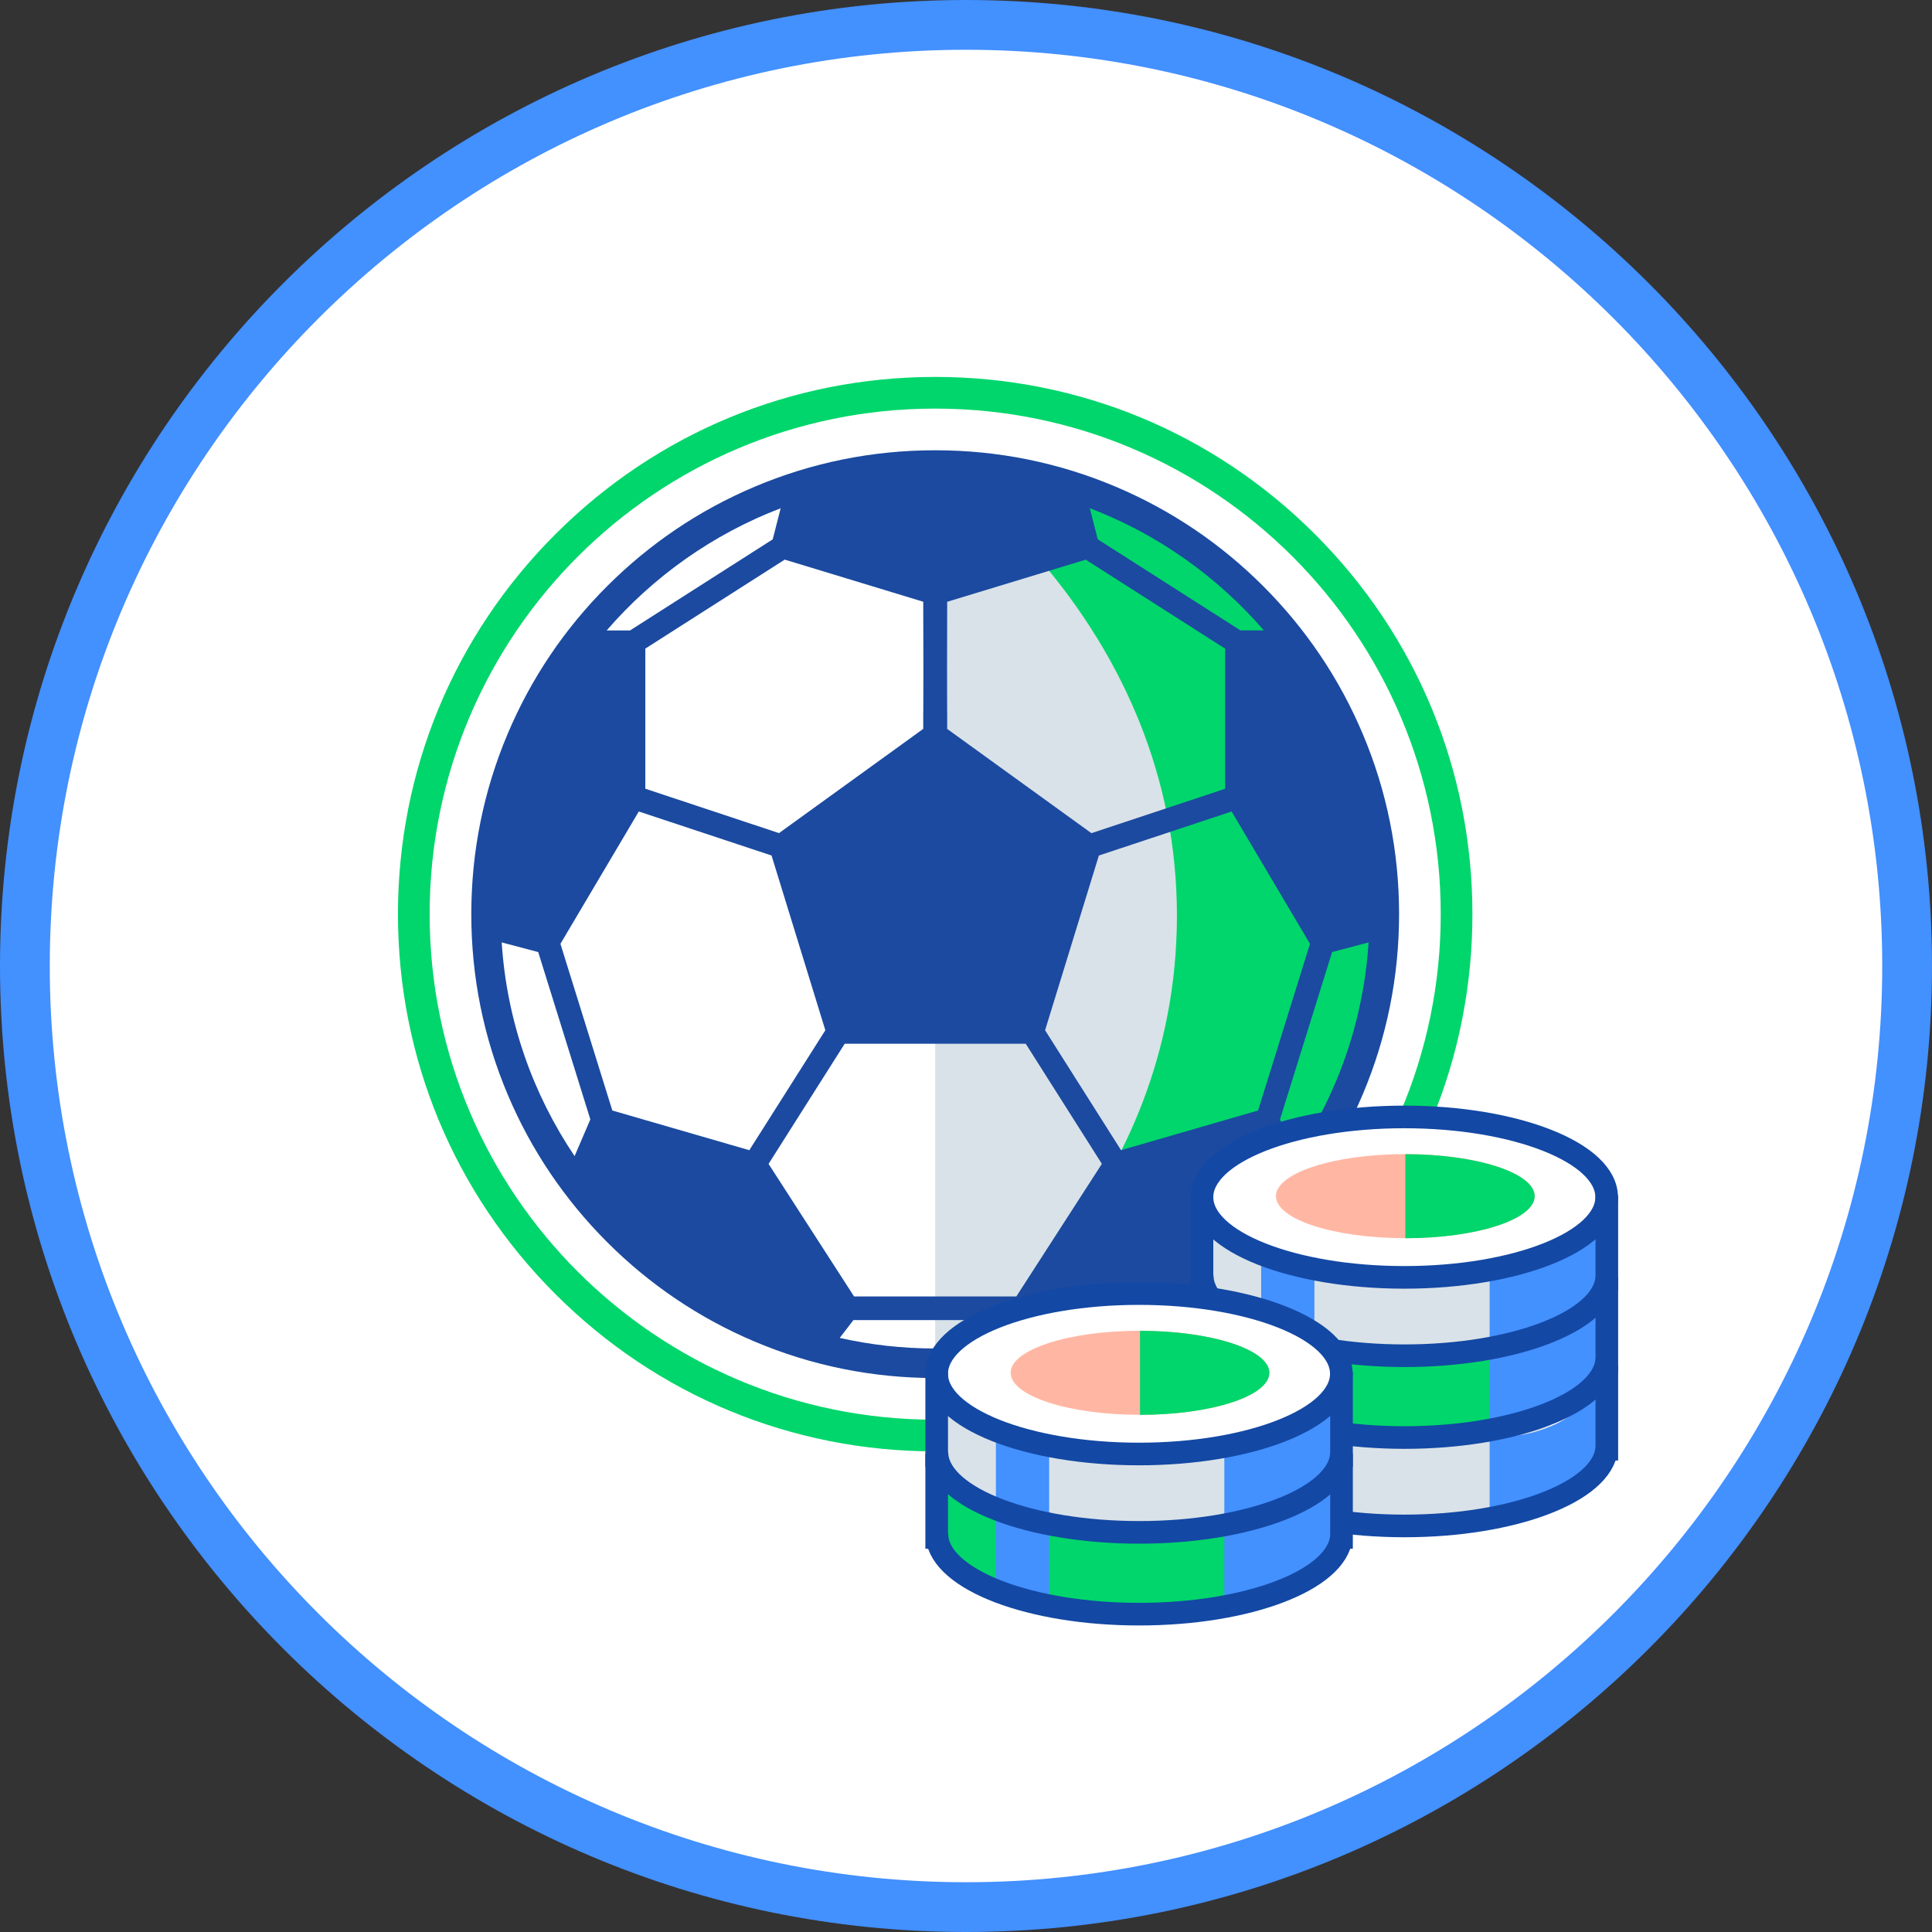
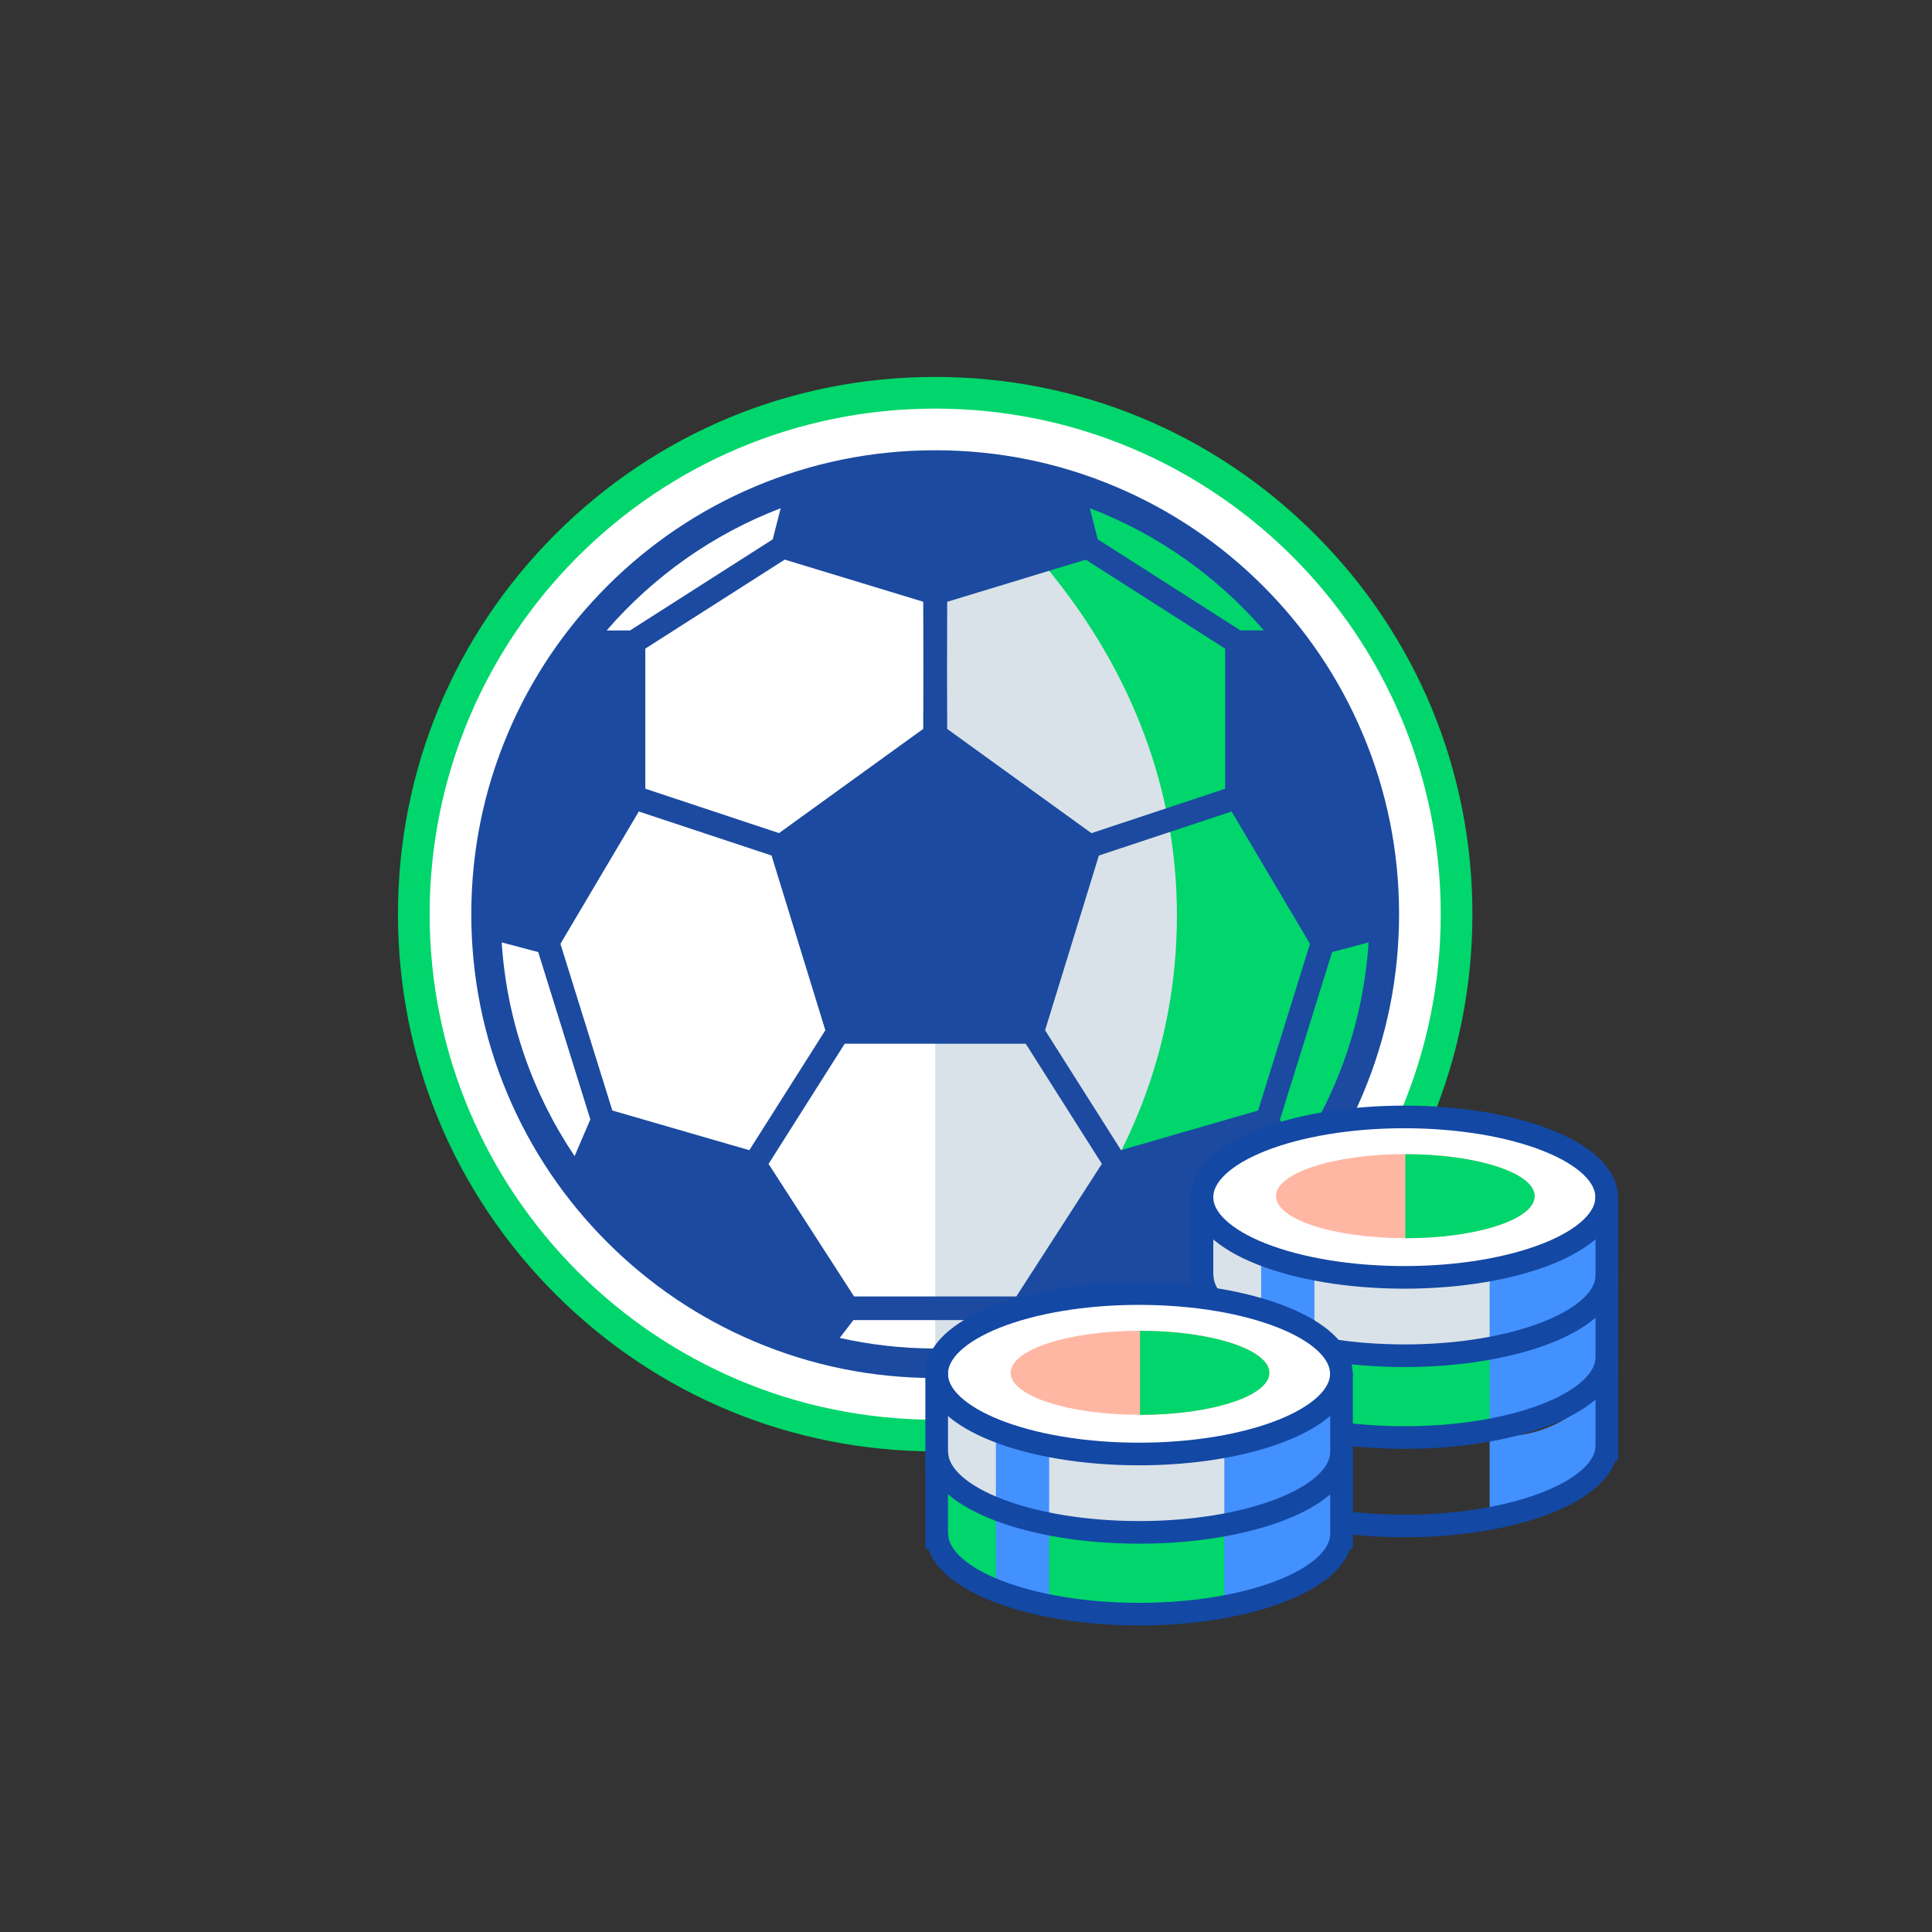
<svg xmlns="http://www.w3.org/2000/svg" id="Layer_1" data-name="Layer 1" viewBox="0 0 427.02 427.02">
  <rect x="0" y="0" width="427.02" height="427.02" fill="#333333" stroke="none" />
  <defs>
    <style>
      .cls-1 {
        fill: #4390ff;
      }

      .cls-2 {
        fill: #ffb7a4;
      }

      .cls-3 {
        fill: #00d66b;
      }

      .cls-4 {
        fill: #d9e2e8;
      }

      .cls-5 {
        fill: #fff;
      }

      .cls-6 {
        fill: #1b4aa0;
      }

      .cls-7 {
        fill: none;
        stroke: #1348a4;
        stroke-miterlimit: 10;
        stroke-width: 5px;
      }
    </style>
  </defs>
  <g>
-     <circle class="cls-5" cx="213.51" cy="213.51" r="208.01" />
-     <path class="cls-1" d="M213.51,427.02C95.78,427.02,0,331.24,0,213.51S95.78,0,213.51,0s213.51,95.78,213.51,213.51-95.78,213.51-213.51,213.51ZM213.51,11C101.84,11,11,101.84,11,213.51s90.84,202.51,202.51,202.51,202.51-90.84,202.51-202.51S325.17,11,213.51,11Z" />
-   </g>
+     </g>
  <g>
    <path class="cls-5" d="M206.7,317.29c-63.54,0-115.24-51.7-115.24-115.24s51.7-115.24,115.24-115.24,115.24,51.7,115.24,115.24-51.7,115.24-115.24,115.24Z" />
    <path class="cls-3" d="M206.7,90.31c61.71,0,111.74,50.03,111.74,111.74s-50.03,111.74-111.74,111.74-111.74-50.03-111.74-111.74,50.03-111.74,111.74-111.74M206.7,83.31c-31.72,0-61.53,12.35-83.96,34.78s-34.78,52.24-34.78,83.96,12.35,61.53,34.78,83.96c22.43,22.43,52.24,34.78,83.96,34.78s61.53-12.35,83.96-34.78,34.78-52.25,34.78-83.96-12.35-61.53-34.78-83.96-52.24-34.78-83.96-34.78h0Z" />
  </g>
  <path class="cls-4" d="M206.7,101.92c55.3,0,100.13,44.83,100.13,100.13s-44.83,100.13-100.13,100.13" />
  <path class="cls-3" d="M206.47,302.41c55.3,0,100.13-44.83,100.13-100.13s-44.83-100.13-100.13-100.13c3.48,2.34,55.32,38.58,53.62,103.31-1.6,60.77-49.01,93.85-53.62,96.95Z" />
  <path class="cls-6" d="M301.17,162.14c-5.16-12.21-12.56-23.17-21.97-32.59-9.41-9.41-20.38-16.81-32.59-21.97-12.64-5.35-26.07-8.06-39.91-8.06s-27.26,2.71-39.91,8.06c-12.21,5.16-23.17,12.56-32.59,21.97-9.41,9.41-16.81,20.38-21.97,32.59-5.35,12.64-8.06,26.07-8.06,39.91s2.71,27.27,8.06,39.91c5.16,12.21,12.56,23.17,21.97,32.59,9.41,9.41,20.38,16.81,32.59,21.97,12.64,5.35,26.07,8.06,39.91,8.06s27.27-2.71,39.91-8.06c12.21-5.16,23.17-12.56,32.59-21.97,9.41-9.41,16.81-20.38,21.97-32.59,5.35-12.64,8.06-26.07,8.06-39.91s-2.71-27.27-8.06-39.91ZM224.64,286.55h-35.87l-14.99-23.24-3.91-6.06,12.12-19.13,4.71-7.43h40.01l2.05,3.23,14.78,23.32-14.9,23.1-4,6.2ZM239.96,123.69l30.83,19.68v30.97l-29.56,9.81-31.88-23.04v-3.83h-.01s-.02-9.32-.02-9.32l.03-14.95,17.76-5.4,12.85-3.91ZM278.07,245.45l-17.97,5.2-12.32,3.57-10.8-17.05-5.99-9.46,2.09-6.78,9.8-31.84,29.34-9.73,17.32,29.25-11.47,36.84ZM173.45,123.69l13.25,4.03,17.36,5.28.03,14.94-.02,9.38h-.01s0,3.78,0,3.78l-31.88,23.04-12.13-4.03-17.42-5.78v-30.97l30.83-19.68ZM141.19,179.36l29.34,9.73,7.06,22.93,4.83,15.69-16.39,25.86-.41.65-10.47-3.03-19.81-5.74-11.47-36.84,17.32-29.25ZM279.33,139.33h-5.17l-31.53-20.13-1.76-6.88c14.98,5.72,28.16,15.09,38.47,27.01ZM172.55,112.33l-1.76,6.88-31.53,20.13h-5.17c10.31-11.92,23.5-21.29,38.47-27.01ZM110.9,208.3l8.06,2.13,6.1,19.58,5.42,17.41-3.48,8.11c-9.2-13.67-14.99-29.83-16.11-47.23ZM185.6,295.71l3.03-3.94h36.15l3.03,3.94c-6.79,1.53-13.86,2.34-21.11,2.34s-14.31-.81-21.11-2.34ZM286.39,255.53l-3.48-8.11,11.52-36.99,8.06-2.13c-1.12,17.4-6.91,33.56-16.11,47.23Z" />
  <g>
    <ellipse class="cls-5" cx="310.75" cy="265.02" rx="43.71" ry="16.03" />
    <g>
-       <path class="cls-4" d="M265.67,308.33c0,1.29-1.95,12.06,1.48,15.66,3.43,3.6,35.49,19.02,57.77,12.33,22.28-6.69,30.14-12.02,30.19-16.02s-2.71-11.97-2.71-11.97c0,0-3.04,8.48-24.75,9-21.71.51-33.22,2.84-42.34-.42-9.12-3.26-19.63-8.58-19.63-8.58Z" />
      <path class="cls-1" d="M329.25,317.41v17.32c.77.16,11,2.09,18.48-5.41,5.4-5.41,7.21-13.58,4.67-20.99-1.62,1.8-4.29,4.29-8.16,6.24-6.31,3.17-12.22,3.07-14.98,2.84Z" />
      <path class="cls-1" d="M278.75,330.27c3.92,1.43,7.85,2.85,11.77,4.28v-18.08c-3.92-.93-7.85-1.86-11.77-2.78v16.58Z" />
      <path class="cls-7" d="M265.67,301.81v18.49h.09c1,9.44,20.62,16.97,44.67,16.97s43.67-7.53,44.67-16.97h.05v-18.49" />
    </g>
    <g>
-       <path class="cls-3" d="M265.67,288.8c0,1.29-1.95,12.06,1.48,15.66s35.49,19.02,57.77,12.33c22.28-6.69,30.14-12.02,30.19-16.02s-2.71-11.97-2.71-11.97c0,0-3.04,8.48-24.75,9-21.71.51-33.22,2.84-42.34-.42-9.12-3.26-19.63-8.58-19.63-8.58Z" />
+       <path class="cls-3" d="M265.67,288.8c0,1.29-1.95,12.06,1.48,15.66s35.49,19.02,57.77,12.33c22.28-6.69,30.14-12.02,30.19-16.02s-2.71-11.97-2.71-11.97c0,0-3.04,8.48-24.75,9-21.71.51-33.22,2.84-42.34-.42-9.12-3.26-19.63-8.58-19.63-8.58" />
      <path class="cls-1" d="M329.25,297.88v17.32c.77.16,11,2.09,18.48-5.41,5.4-5.41,7.21-13.58,4.67-20.99-1.62,1.8-4.29,4.29-8.16,6.24-6.31,3.17-12.22,3.07-14.98,2.84Z" />
      <path class="cls-1" d="M278.75,310.73c3.92,1.43,7.85,2.85,11.77,4.28v-18.08c-3.92-.93-7.85-1.86-11.77-2.78v16.58Z" />
      <path class="cls-7" d="M265.67,282.27v18.49h.09c1,9.44,20.62,16.97,44.67,16.97s43.67-7.53,44.67-16.97h.05v-18.49" />
    </g>
    <g>
      <path class="cls-4" d="M265.67,270.71c0,1.29-1.95,12.06,1.48,15.66s35.49,19.02,57.77,12.33c22.28-6.69,30.14-12.02,30.19-16.02s-2.71-11.97-2.71-11.97c0,0-3.04,8.48-24.75,9s-33.22,2.84-42.34-.42c-9.12-3.26-19.63-8.58-19.63-8.58Z" />
      <path class="cls-1" d="M329.25,279.79v17.32c.77.16,11,2.09,18.48-5.41,5.4-5.41,7.21-13.58,4.67-20.99-1.62,1.8-4.29,4.29-8.16,6.24-6.31,3.17-12.22,3.07-14.98,2.84Z" />
      <path class="cls-1" d="M278.75,292.65c3.92,1.43,7.85,2.85,11.77,4.28v-18.08c-3.92-.93-7.85-1.86-11.77-2.78v16.58Z" />
      <path class="cls-7" d="M265.67,264.19v18.49h.09c1,9.44,20.62,16.97,44.67,16.97s43.67-7.53,44.67-16.97h.05v-18.49" />
    </g>
    <ellipse class="cls-7" cx="310.39" cy="264.6" rx="44.72" ry="17.73" />
    <ellipse class="cls-2" cx="310.61" cy="264.38" rx="28.59" ry="9.29" />
    <path class="cls-3" d="M310.61,255.1c15.79,0,28.59,4.16,28.59,9.29s-12.8,9.29-28.59,9.29" />
  </g>
  <g>
    <ellipse class="cls-5" cx="252.11" cy="304.06" rx="43.71" ry="16.03" />
    <g>
      <path class="cls-3" d="M207.03,327.84c0,1.29-1.95,12.06,1.48,15.66,3.43,3.6,35.49,19.02,57.77,12.33,22.28-6.69,30.14-12.02,30.19-16.02s-2.71-11.97-2.71-11.97c0,0-3.04,8.48-24.75,9s-33.22,2.84-42.34-.42-19.63-8.58-19.63-8.58Z" />
      <path class="cls-1" d="M270.61,336.92v17.32c.77.16,11,2.09,18.48-5.41,5.4-5.41,7.21-13.58,4.67-20.99-1.62,1.8-4.29,4.29-8.16,6.24-6.31,3.17-12.22,3.07-14.98,2.84Z" />
      <path class="cls-1" d="M220.12,349.77c3.92,1.43,7.85,2.85,11.77,4.28v-18.08c-3.92-.93-7.85-1.86-11.77-2.78v16.58Z" />
      <path class="cls-7" d="M207.03,321.31v18.49h.09c1,9.44,20.62,16.97,44.67,16.97s43.67-7.53,44.67-16.97h.05v-18.49" />
    </g>
    <g>
      <path class="cls-4" d="M207.03,309.75c0,1.29-1.95,12.06,1.48,15.66s35.49,19.02,57.77,12.33c22.28-6.69,30.14-12.02,30.19-16.02s-2.71-11.97-2.71-11.97c0,0-3.04,8.48-24.75,9-21.71.51-33.22,2.84-42.34-.42s-19.63-8.58-19.63-8.58Z" />
      <path class="cls-1" d="M270.61,318.83v17.32c.77.16,11,2.09,18.48-5.41,5.4-5.41,7.21-13.58,4.67-20.99-1.62,1.8-4.29,4.29-8.16,6.24-6.31,3.17-12.22,3.07-14.98,2.84Z" />
      <path class="cls-1" d="M220.12,331.69c3.92,1.43,7.85,2.85,11.77,4.28v-18.08c-3.92-.93-7.85-1.86-11.77-2.78v16.58Z" />
      <path class="cls-7" d="M207.03,303.23v18.49h.09c1,9.44,20.62,16.97,44.67,16.97s43.67-7.53,44.67-16.97h.05v-18.49" />
    </g>
    <ellipse class="cls-7" cx="251.75" cy="303.64" rx="44.72" ry="17.73" />
    <ellipse class="cls-2" cx="251.97" cy="303.42" rx="28.59" ry="9.29" />
    <path class="cls-3" d="M251.97,294.14c15.79,0,28.59,4.16,28.59,9.29s-12.8,9.29-28.59,9.29" />
  </g>
</svg>